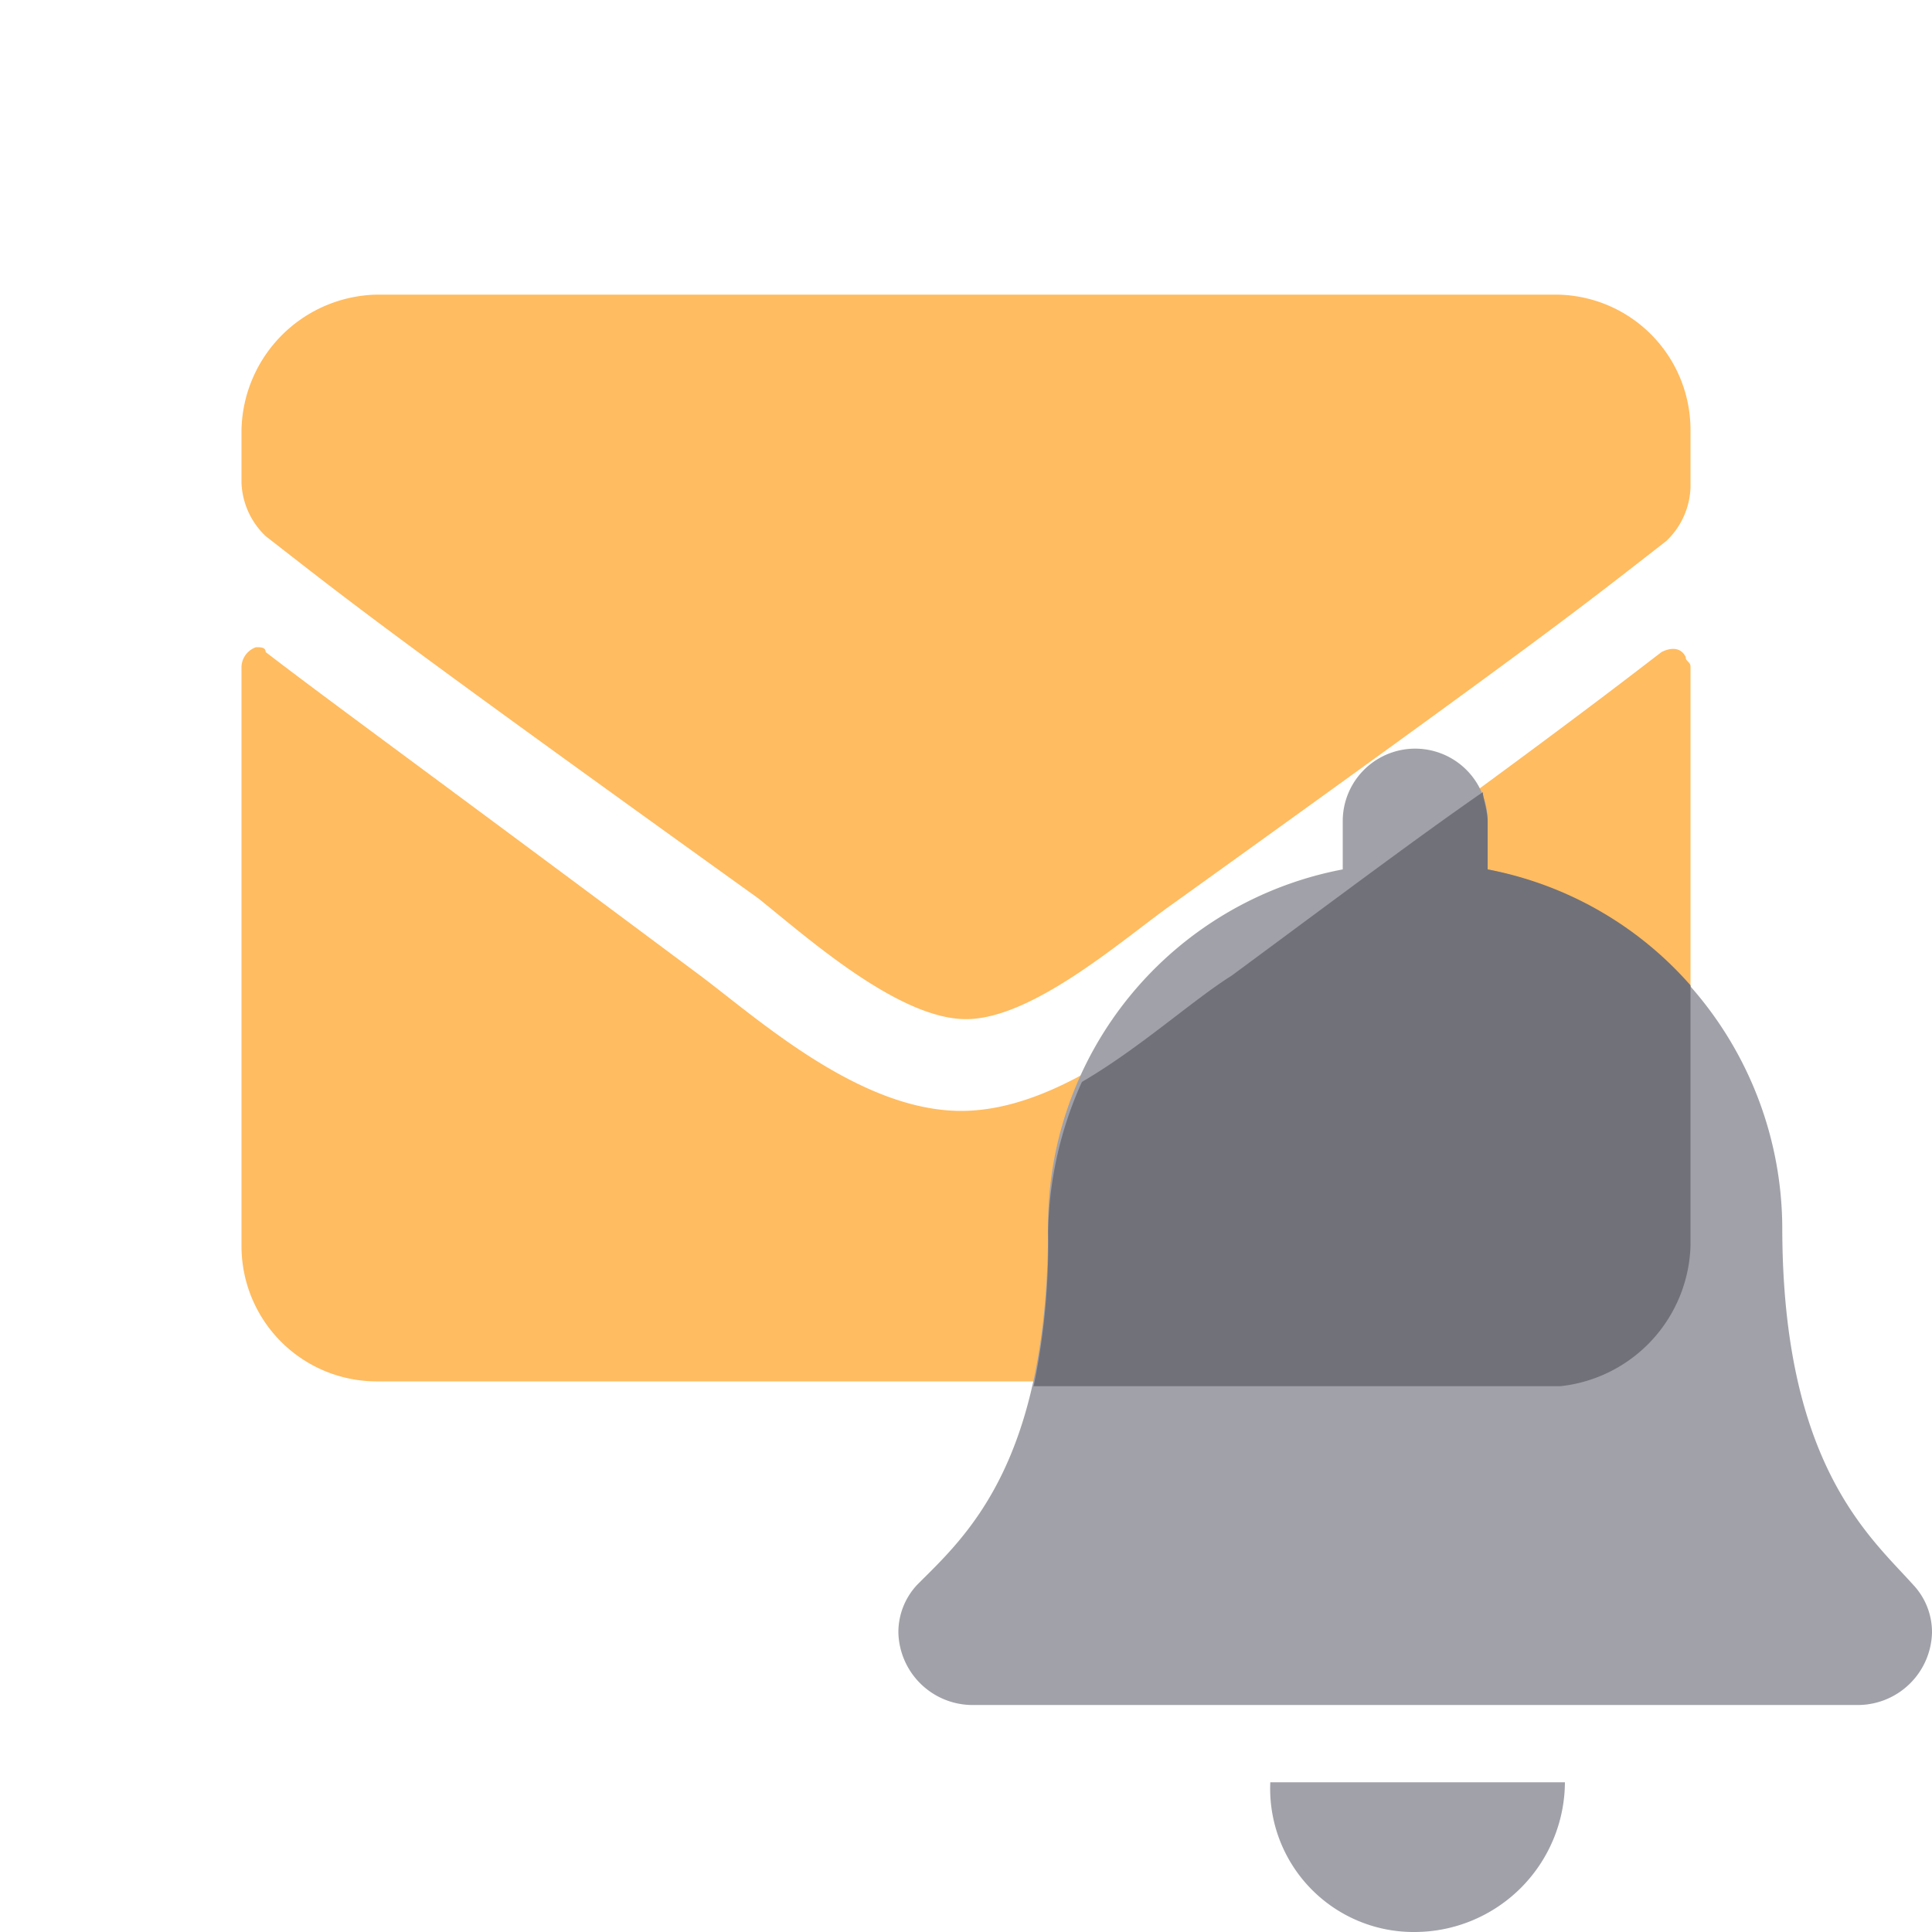
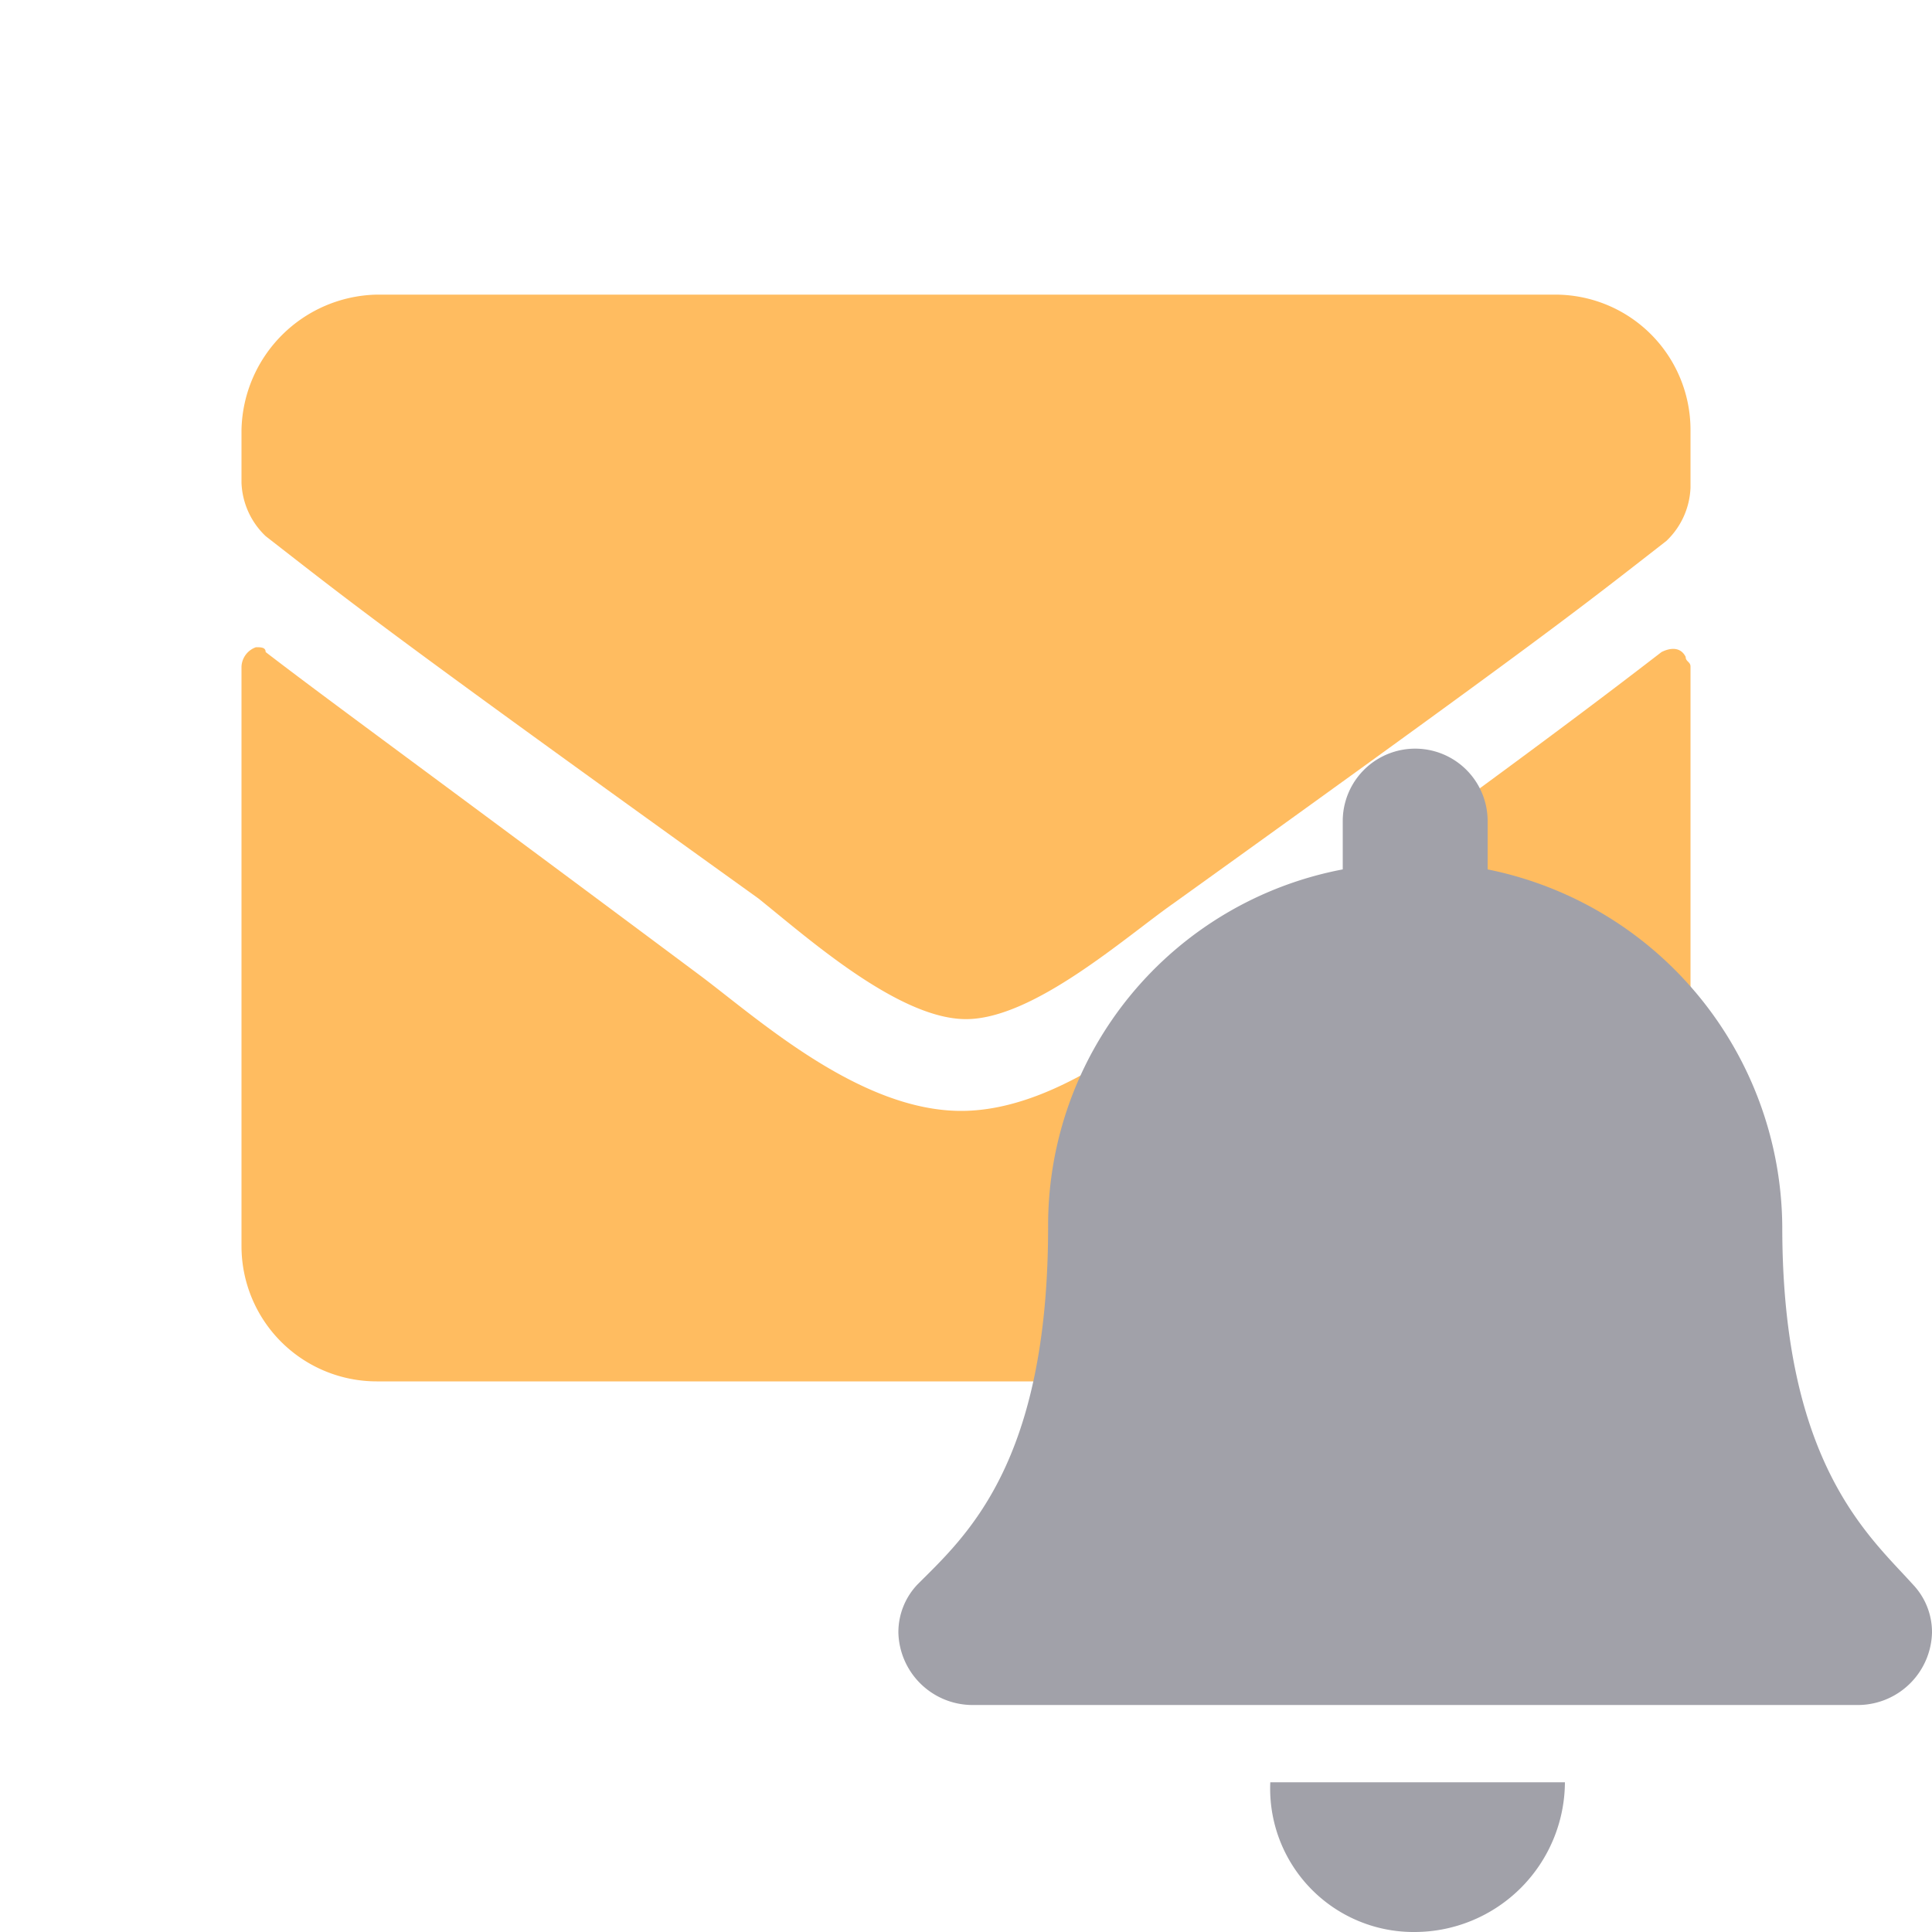
<svg xmlns="http://www.w3.org/2000/svg" id="receive-email-alerts" width="40" height="40" viewBox="0 0 40 40">
-   <rect id="Rectangle_1515" data-name="Rectangle 1515" width="40" height="40" fill="none" />
  <g id="Group_9485" data-name="Group 9485">
    <path id="Icon_awesome-envelope" d="M34.4,13.5c.2-.1.4-.1.5.1,0,.1.1.1.1.2v12a2.8,2.8,0,0,1-2.8,2.8H7.8A2.8,2.8,0,0,1,5,25.8v-12a.446.446,0,0,1,.3-.4c.1,0,.2,0,.2.1,1.3,1,3.1,2.3,9,6.7,1.2.9,3.3,2.8,5.4,2.8s4.2-1.9,5.4-2.8C31.4,15.8,33.1,14.5,34.4,13.5ZM20,21.1c1.4,0,3.3-1.7,4.3-2.4,7.8-5.6,8.4-6.1,10.2-7.5a1.606,1.606,0,0,0,.5-1.1V8.9a2.8,2.8,0,0,0-2.8-2.8H7.8A2.862,2.862,0,0,0,5,8.9H5V10a1.606,1.606,0,0,0,.5,1.1c1.8,1.4,2.4,1.9,10.2,7.5C16.7,19.4,18.6,21.1,20,21.1Z" fill="#ffbc60" />
    <path id="Icon_awesome-bell" d="M29.3,40a3.116,3.116,0,0,0,3.1-3.1H26.3A2.97,2.97,0,0,0,29.3,40Zm10.3-7.2c-.9-1-2.7-2.5-2.7-7.4A7.6,7.6,0,0,0,30.8,18V17a1.5,1.5,0,0,0-3,0v1a7.5,7.5,0,0,0-6.1,7.4c0,4.9-1.7,6.4-2.7,7.4a1.433,1.433,0,0,0-.4,1,1.538,1.538,0,0,0,1.5,1.5H38.5A1.538,1.538,0,0,0,40,33.8h0A1.433,1.433,0,0,0,39.6,32.8Z" fill="#a1a1a9" />
-     <path id="Path_17967" data-name="Path 17967" d="M35,25.8V20.4A7.43,7.43,0,0,0,30.8,18V17c0-.2-.1-.5-.1-.6-1.3.9-2.9,2.1-5.2,3.8-.8.5-1.9,1.5-3.1,2.2a7.83,7.83,0,0,0-.7,3.1,14.493,14.493,0,0,1-.3,3.2H32.3A3.016,3.016,0,0,0,35,25.8Z" fill="#717179" />
  </g>
</svg>